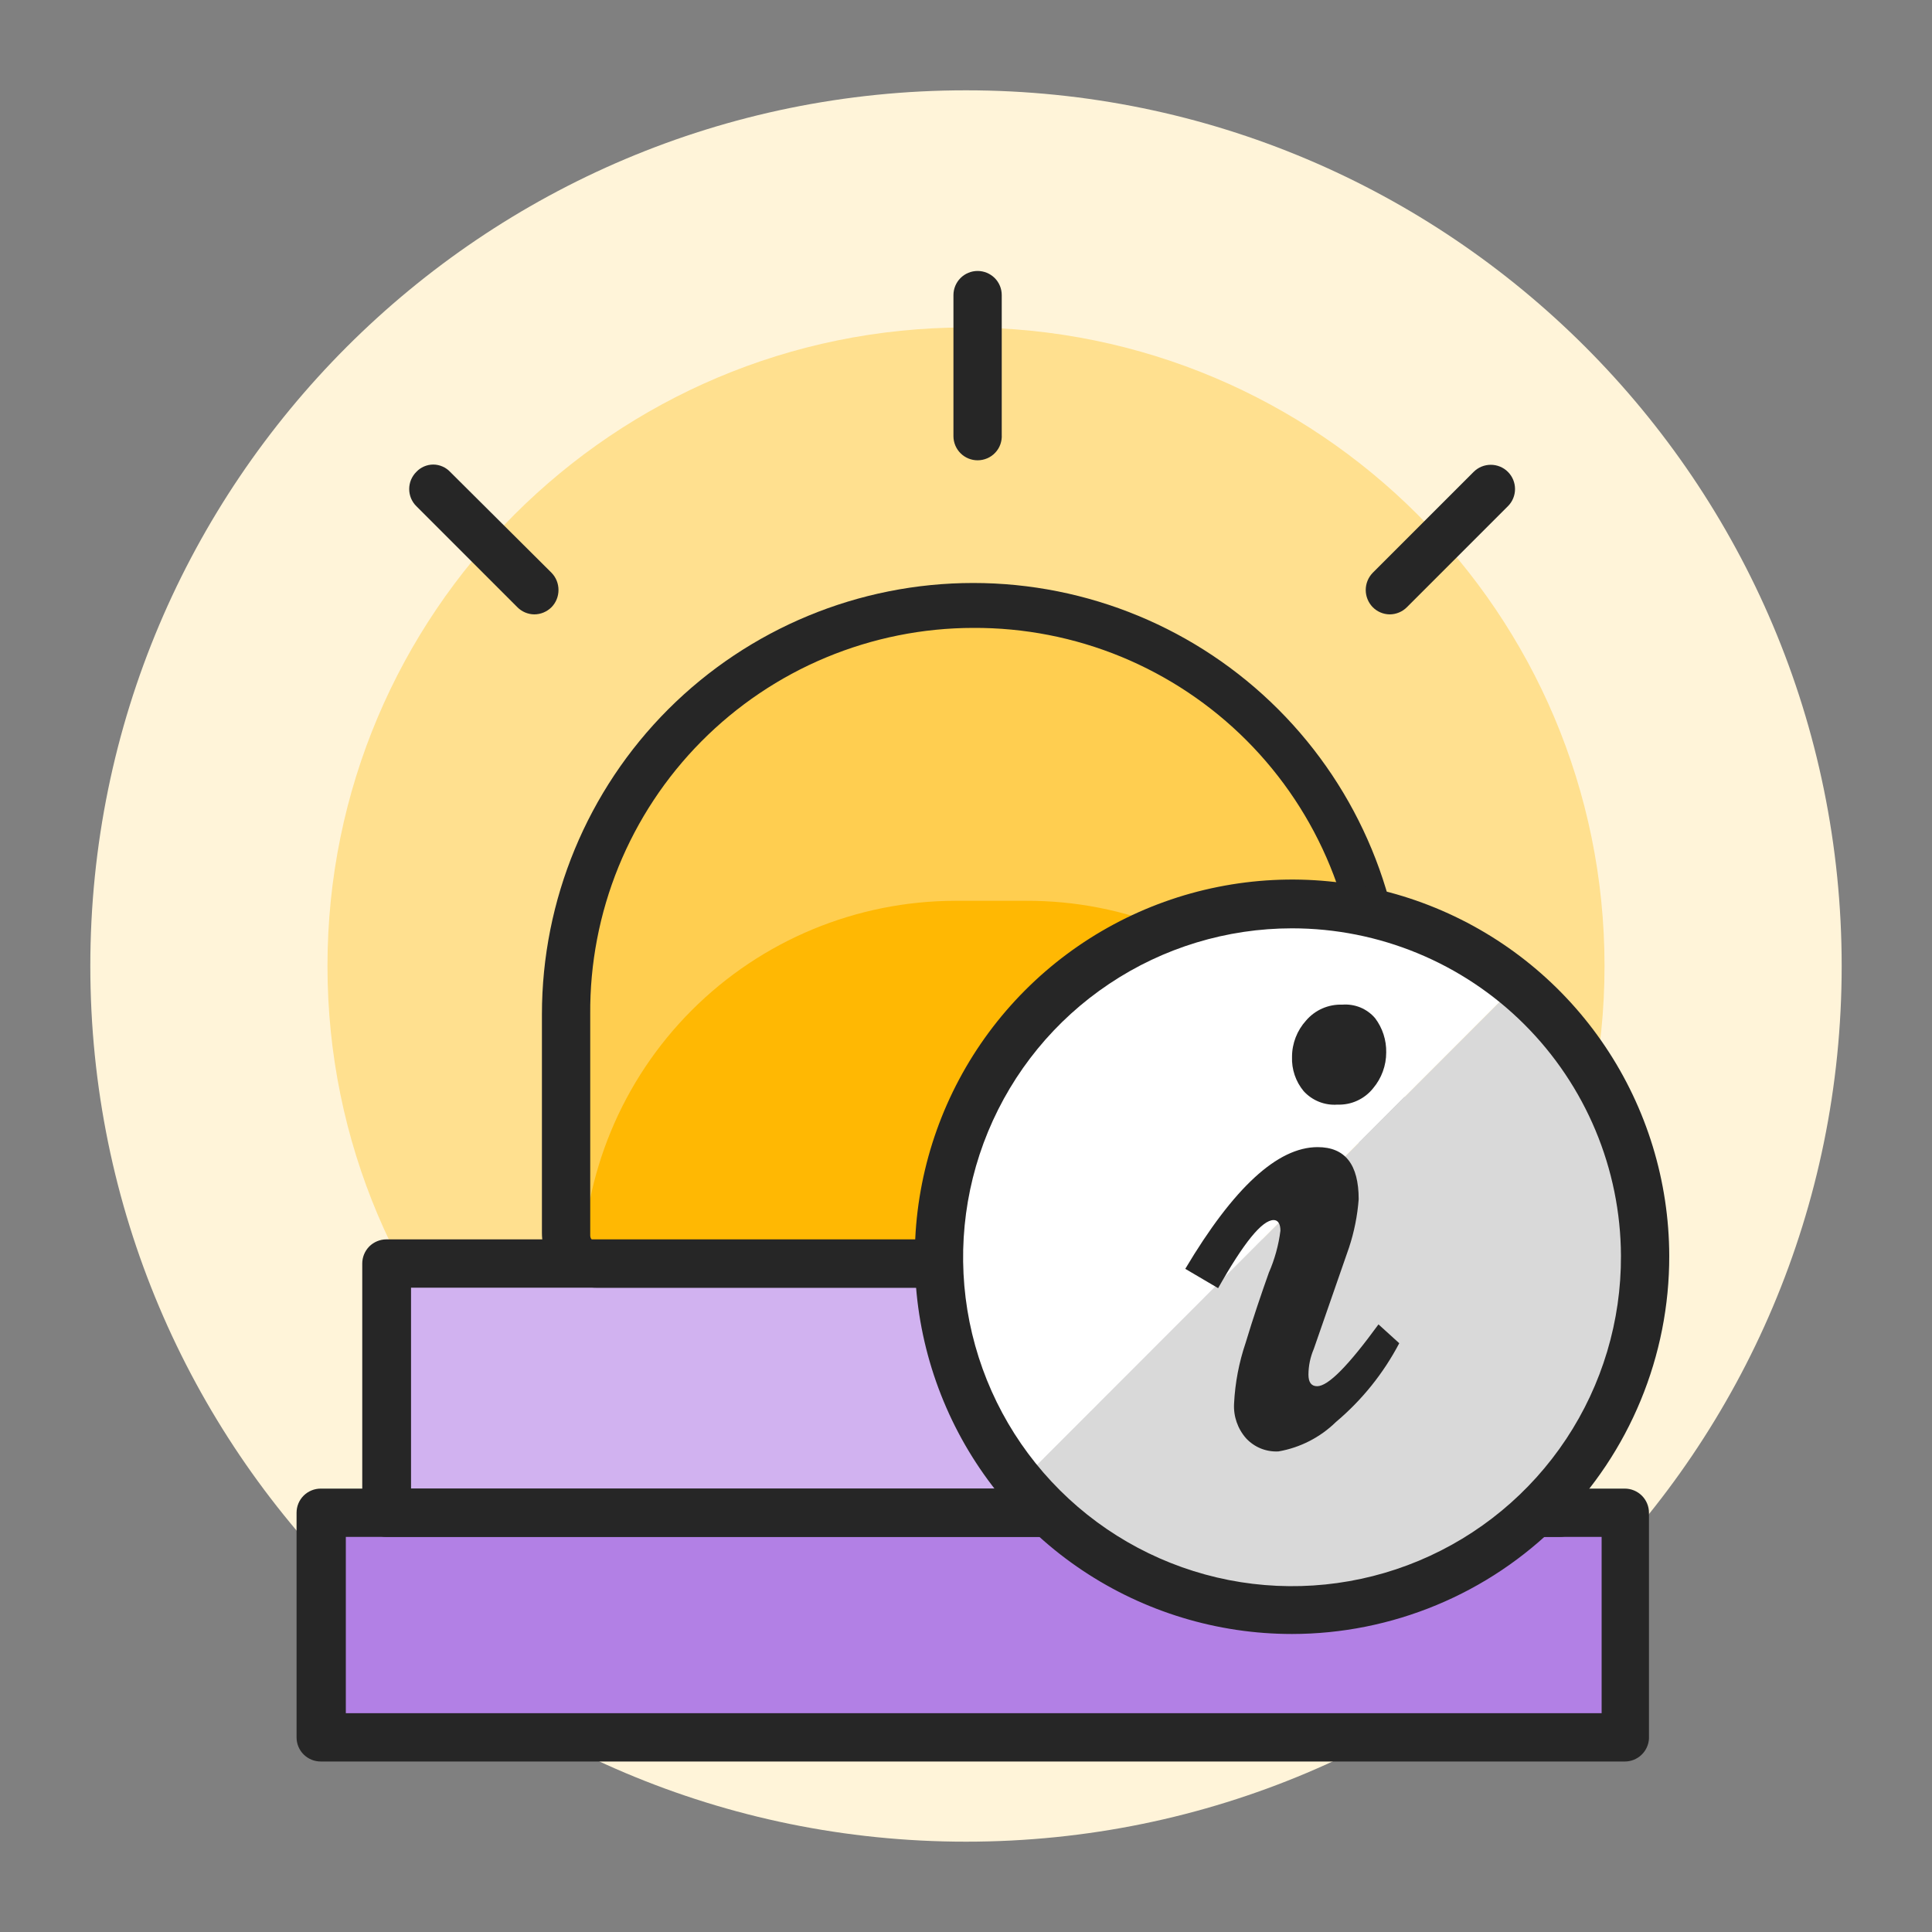
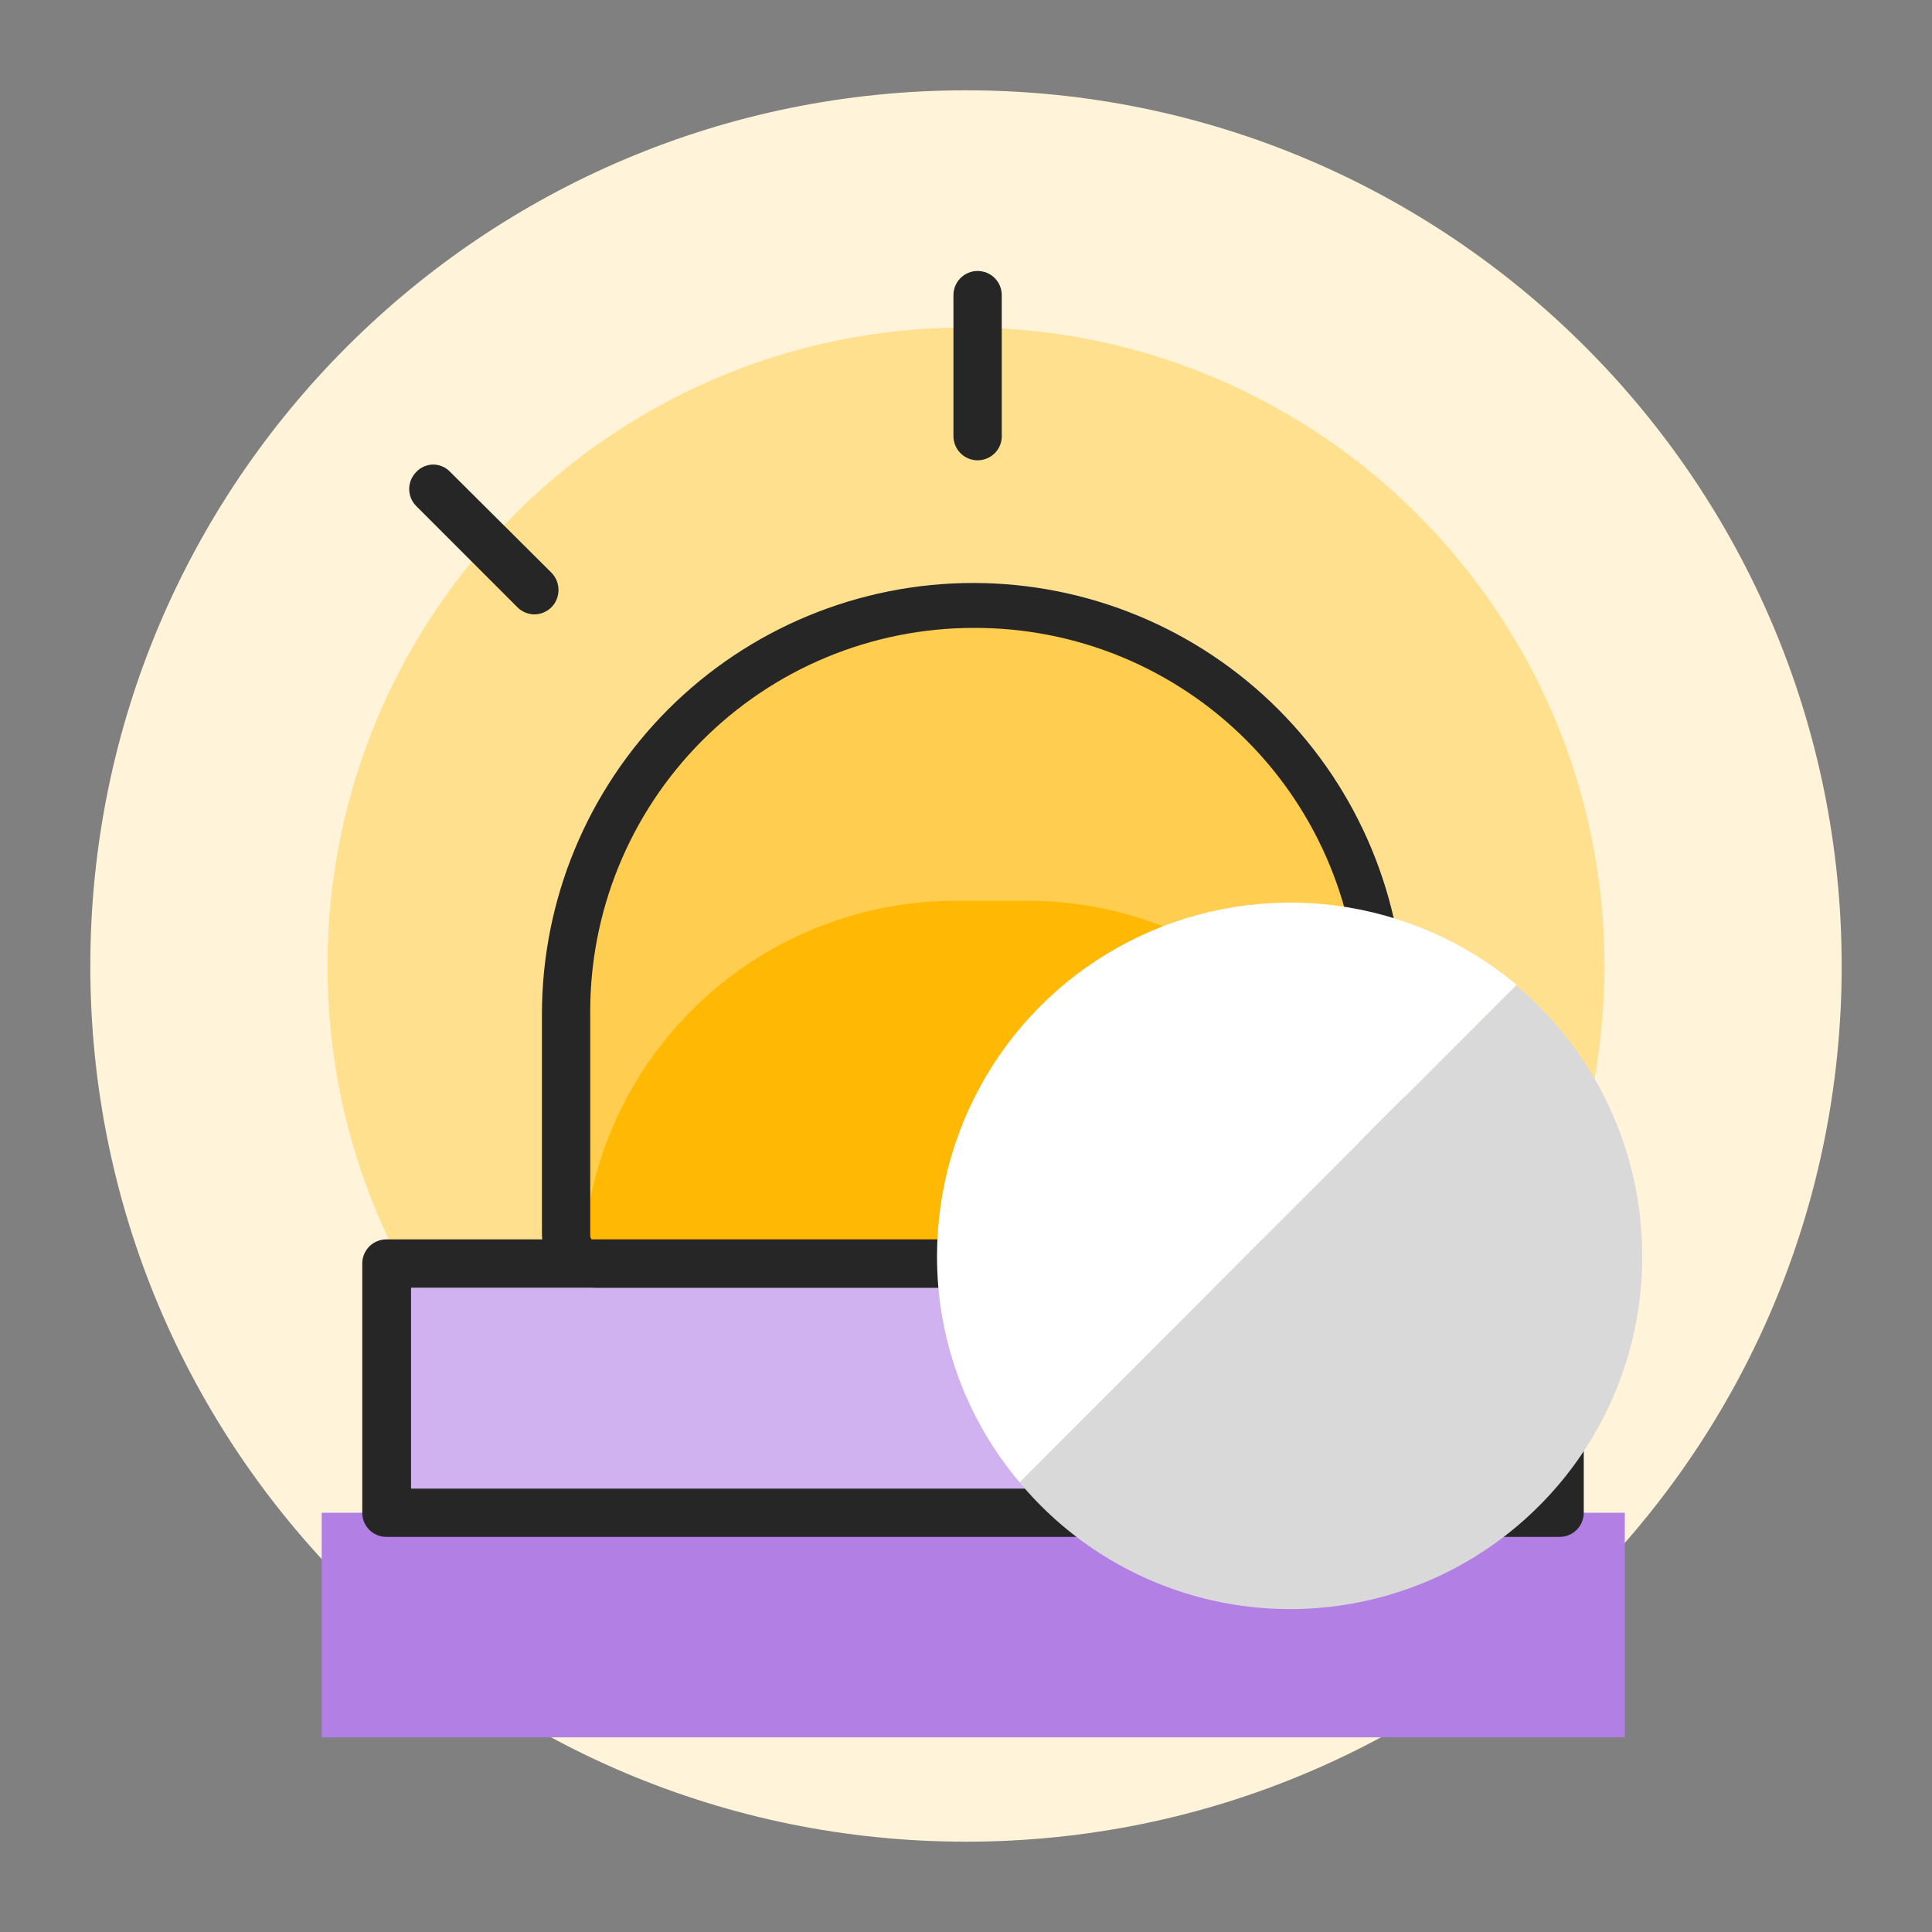
<svg xmlns="http://www.w3.org/2000/svg" width="40" height="40" viewBox="0 0 40 40" fill="none">
  <rect x="0" y="0" width="40" height="40" fill="#808080" stroke="none" />
  <path d="M20 38.13C30.013 38.13 38.13 30.013 38.13 20C38.13 9.987 30.013 1.87 20 1.87C9.987 1.87 1.87 9.987 1.87 20C1.87 30.013 9.987 38.13 20 38.13Z" fill="#FFF4D9" />
  <path d="M20 33.22C27.302 33.22 33.22 27.301 33.22 20C33.22 12.699 27.302 6.78 20 6.78C12.699 6.78 6.78 12.699 6.78 20C6.78 27.301 12.699 33.22 20 33.22Z" fill="#FFE08F" />
  <path d="M20.5 12.52C21.616 12.513 22.723 12.728 23.756 13.152C24.789 13.575 25.728 14.199 26.518 14.988C27.308 15.776 27.935 16.714 28.361 17.745C28.787 18.777 29.004 19.884 29 21V25.64C29 26.436 28.684 27.199 28.121 27.761C27.559 28.324 26.796 28.64 26 28.64H15C14.204 28.64 13.441 28.324 12.879 27.761C12.316 27.199 12 26.436 12 25.64V21C12 18.759 12.89 16.61 14.475 15.025C16.06 13.44 18.209 12.55 20.45 12.55L20.5 12.52Z" fill="#FFCE50" />
  <path d="M19.78 18.65H21.24C22.257 18.646 23.266 18.843 24.207 19.23C25.148 19.616 26.004 20.185 26.725 20.903C27.446 21.622 28.018 22.475 28.408 23.415C28.799 24.355 29 25.362 29 26.38C29 26.961 28.769 27.518 28.358 27.929C27.947 28.339 27.39 28.57 26.81 28.57H14.25C13.669 28.57 13.112 28.339 12.701 27.929C12.29 27.518 12.06 26.961 12.06 26.38C12.06 24.332 12.873 22.367 14.32 20.918C15.768 19.468 17.731 18.653 19.78 18.65Z" fill="#FFB803" />
  <path d="M32.39 26.16H8.01V31.32H32.39V26.16Z" fill="#D1B2F0" />
  <path d="M33.64 31.32H6.66V35.97H33.64V31.32Z" fill="#B280E5" />
  <path d="M28 26.66H12.35C12.05 26.66 11.763 26.541 11.551 26.329C11.339 26.117 11.22 25.83 11.22 25.53V21C11.22 18.632 12.161 16.36 13.835 14.685C15.51 13.011 17.781 12.07 20.15 12.07C22.518 12.07 24.79 13.011 26.464 14.685C28.139 16.36 29.08 18.632 29.08 21V25.58C29.065 25.862 28.947 26.128 28.747 26.328C28.548 26.527 28.282 26.645 28 26.66ZM20.15 13C19.103 13.001 18.067 13.21 17.1 13.613C16.134 14.016 15.258 14.607 14.521 15.35C13.783 16.094 13.201 16.976 12.806 17.945C12.411 18.915 12.212 19.953 12.22 21V25.58C12.22 25.614 12.233 25.648 12.258 25.672C12.282 25.696 12.315 25.71 12.35 25.71H28C28.034 25.71 28.067 25.696 28.092 25.672C28.116 25.648 28.13 25.614 28.13 25.58V21C28.138 19.949 27.937 18.907 27.539 17.934C27.141 16.961 26.554 16.077 25.811 15.332C25.069 14.588 24.186 13.999 23.215 13.598C22.243 13.198 21.201 12.995 20.15 13Z" fill="#262626" />
  <path d="M32.29 31.82H8C7.867 31.82 7.74 31.767 7.646 31.674C7.553 31.58 7.5 31.453 7.5 31.32V26.16C7.5 26.027 7.553 25.9 7.646 25.806C7.74 25.713 7.867 25.66 8 25.66H32.29C32.423 25.66 32.55 25.713 32.644 25.806C32.737 25.9 32.79 26.027 32.79 26.16V31.32C32.79 31.453 32.737 31.58 32.644 31.674C32.55 31.767 32.423 31.82 32.29 31.82ZM8.51 30.82H31.79V26.66H8.51V30.82Z" fill="#262626" />
-   <path d="M33.64 36.47H6.64C6.507 36.47 6.38 36.417 6.286 36.324C6.192 36.23 6.14 36.103 6.14 35.97V31.32C6.14 31.187 6.192 31.06 6.286 30.966C6.38 30.873 6.507 30.82 6.64 30.82H33.64C33.772 30.82 33.899 30.873 33.993 30.966C34.087 31.06 34.14 31.187 34.14 31.32V36C34.132 36.127 34.076 36.247 33.983 36.334C33.89 36.422 33.767 36.47 33.64 36.47ZM7.16 35.47H33.16V31.82H7.16V35.47Z" fill="#262626" />
  <path d="M20.24 9.53C20.108 9.53 19.98 9.477 19.887 9.384C19.793 9.29 19.74 9.163 19.74 9.03V6.11C19.74 5.977 19.793 5.85 19.887 5.756C19.98 5.663 20.108 5.61 20.24 5.61C20.373 5.61 20.5 5.663 20.594 5.756C20.688 5.85 20.74 5.977 20.74 6.11V9C20.744 9.068 20.734 9.136 20.711 9.201C20.688 9.265 20.652 9.323 20.605 9.373C20.558 9.423 20.502 9.462 20.439 9.489C20.376 9.516 20.308 9.53 20.24 9.53Z" fill="#262626" />
  <path d="M11.06 12.72C10.928 12.718 10.802 12.664 10.71 12.57L8.62 10.48C8.573 10.434 8.536 10.378 8.51 10.317C8.485 10.256 8.472 10.191 8.472 10.125C8.472 10.059 8.485 9.994 8.51 9.933C8.536 9.872 8.573 9.816 8.62 9.77C8.664 9.722 8.719 9.684 8.779 9.658C8.839 9.632 8.904 9.618 8.97 9.618C9.035 9.618 9.1 9.632 9.16 9.658C9.22 9.684 9.275 9.722 9.32 9.77L11.42 11.86C11.512 11.955 11.563 12.082 11.563 12.215C11.563 12.348 11.512 12.475 11.42 12.57C11.324 12.666 11.195 12.72 11.06 12.72Z" fill="#262626" />
-   <path d="M28.77 12.72C28.638 12.718 28.512 12.664 28.42 12.57C28.328 12.475 28.276 12.348 28.276 12.215C28.276 12.082 28.328 11.955 28.42 11.86L30.51 9.77C30.557 9.723 30.612 9.686 30.673 9.661C30.734 9.636 30.799 9.623 30.865 9.623C30.931 9.623 30.996 9.636 31.057 9.661C31.118 9.686 31.174 9.723 31.22 9.77C31.267 9.817 31.304 9.872 31.329 9.933C31.354 9.994 31.367 10.059 31.367 10.125C31.367 10.191 31.354 10.256 31.329 10.317C31.304 10.378 31.267 10.433 31.22 10.48L29.13 12.57C29.035 12.666 28.905 12.72 28.77 12.72Z" fill="#262626" />
  <path d="M34 26C34.005 27.502 33.546 28.968 32.686 30.199C31.826 31.43 30.607 32.366 29.196 32.878C27.784 33.39 26.249 33.453 24.8 33.06C23.351 32.667 22.058 31.835 21.1 30.68L31.39 20.4C32.207 21.086 32.864 21.943 33.315 22.911C33.766 23.878 34 24.933 34 26Z" fill="#D9D9D9" />
  <path d="M31.39 20.4L21.11 30.69C20.002 29.379 19.395 27.717 19.4 26C19.4 24.609 19.796 23.247 20.543 22.074C21.289 20.9 22.355 19.964 23.615 19.375C24.875 18.786 26.276 18.569 27.655 18.748C29.034 18.928 30.334 19.498 31.4 20.39L31.39 20.4Z" fill="white" />
-   <path d="M26.75 33.83C25.207 33.83 23.697 33.372 22.413 32.515C21.13 31.658 20.128 30.439 19.537 29.013C18.945 27.587 18.789 26.018 19.089 24.504C19.389 22.989 20.131 21.598 21.221 20.505C22.311 19.412 23.701 18.666 25.215 18.363C26.728 18.059 28.298 18.211 29.725 18.799C31.153 19.387 32.374 20.385 33.234 21.666C34.095 22.948 34.556 24.456 34.56 26C34.562 27.027 34.361 28.044 33.969 28.993C33.577 29.943 33.002 30.805 32.277 31.532C31.552 32.26 30.691 32.837 29.742 33.231C28.794 33.625 27.777 33.829 26.75 33.83ZM26.75 19.22C25.402 19.22 24.084 19.62 22.964 20.37C21.843 21.119 20.971 22.185 20.456 23.431C19.941 24.677 19.808 26.048 20.073 27.37C20.339 28.692 20.99 29.905 21.946 30.856C22.901 31.807 24.117 32.453 25.44 32.713C26.763 32.972 28.134 32.833 29.377 32.313C30.621 31.793 31.683 30.915 32.427 29.792C33.172 28.668 33.566 27.348 33.56 26C33.553 24.199 32.831 22.475 31.555 21.204C30.279 19.933 28.551 19.22 26.75 19.22Z" fill="#262626" />
-   <path d="M26.47 30.05C26.345 30.057 26.221 30.036 26.105 29.99C25.989 29.943 25.885 29.871 25.8 29.78C25.625 29.582 25.535 29.324 25.55 29.06C25.571 28.631 25.652 28.207 25.79 27.8C25.95 27.27 26.11 26.8 26.27 26.35C26.391 26.073 26.472 25.78 26.51 25.48C26.51 25.34 26.46 25.26 26.37 25.26C26.13 25.26 25.75 25.73 25.22 26.67L24.54 26.27C25.54 24.59 26.45 23.75 27.28 23.75C27.85 23.75 28.13 24.11 28.13 24.83C28.104 25.17 28.037 25.506 27.93 25.83L27.2 27.93C27.128 28.098 27.091 28.278 27.09 28.46C27.09 28.62 27.15 28.7 27.27 28.7C27.5 28.7 27.92 28.27 28.54 27.42L28.97 27.81C28.643 28.433 28.198 28.987 27.66 29.44C27.334 29.759 26.919 29.972 26.47 30.05ZM28.7 21.79C28.7 22.061 28.604 22.323 28.43 22.53C28.342 22.641 28.229 22.729 28.101 22.788C27.972 22.848 27.831 22.875 27.69 22.87C27.56 22.88 27.429 22.859 27.308 22.811C27.186 22.762 27.078 22.687 26.99 22.59C26.825 22.391 26.74 22.138 26.75 21.88C26.75 21.603 26.854 21.335 27.04 21.13C27.132 21.022 27.247 20.936 27.377 20.879C27.507 20.822 27.648 20.795 27.79 20.8C27.917 20.79 28.046 20.81 28.164 20.858C28.282 20.907 28.387 20.983 28.47 21.08C28.624 21.284 28.705 21.534 28.7 21.79Z" fill="#262626" />
</svg>